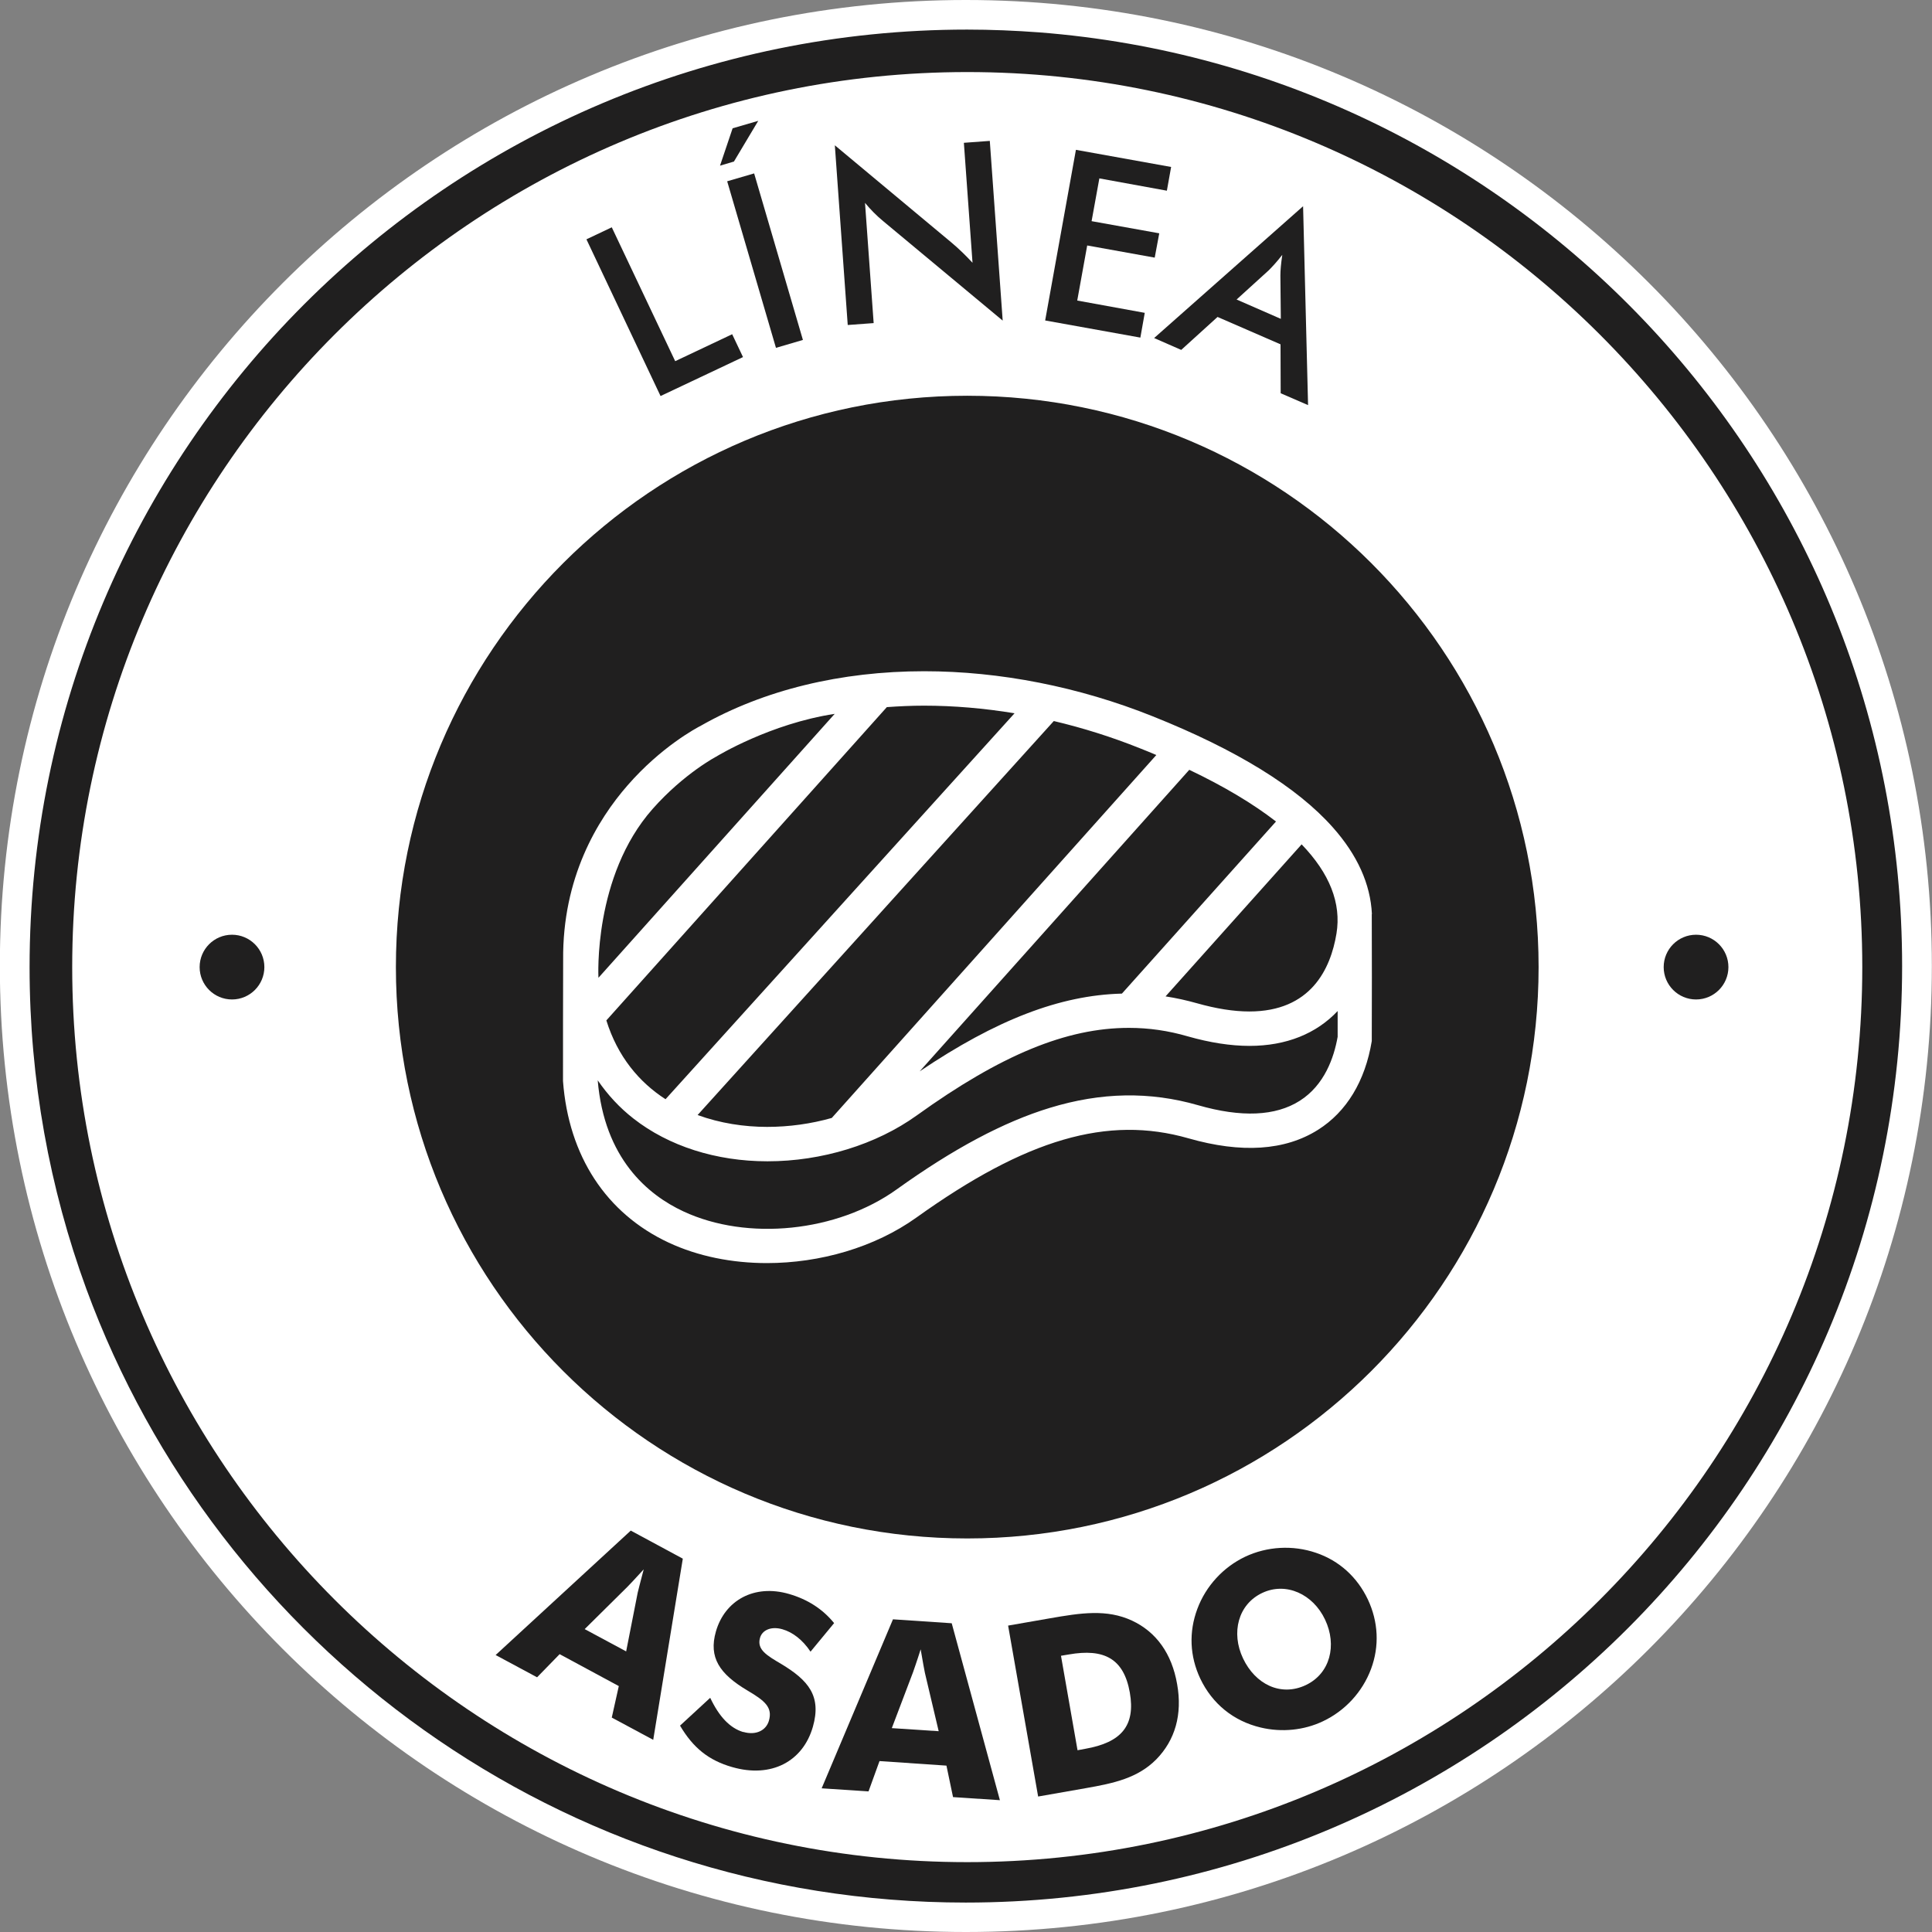
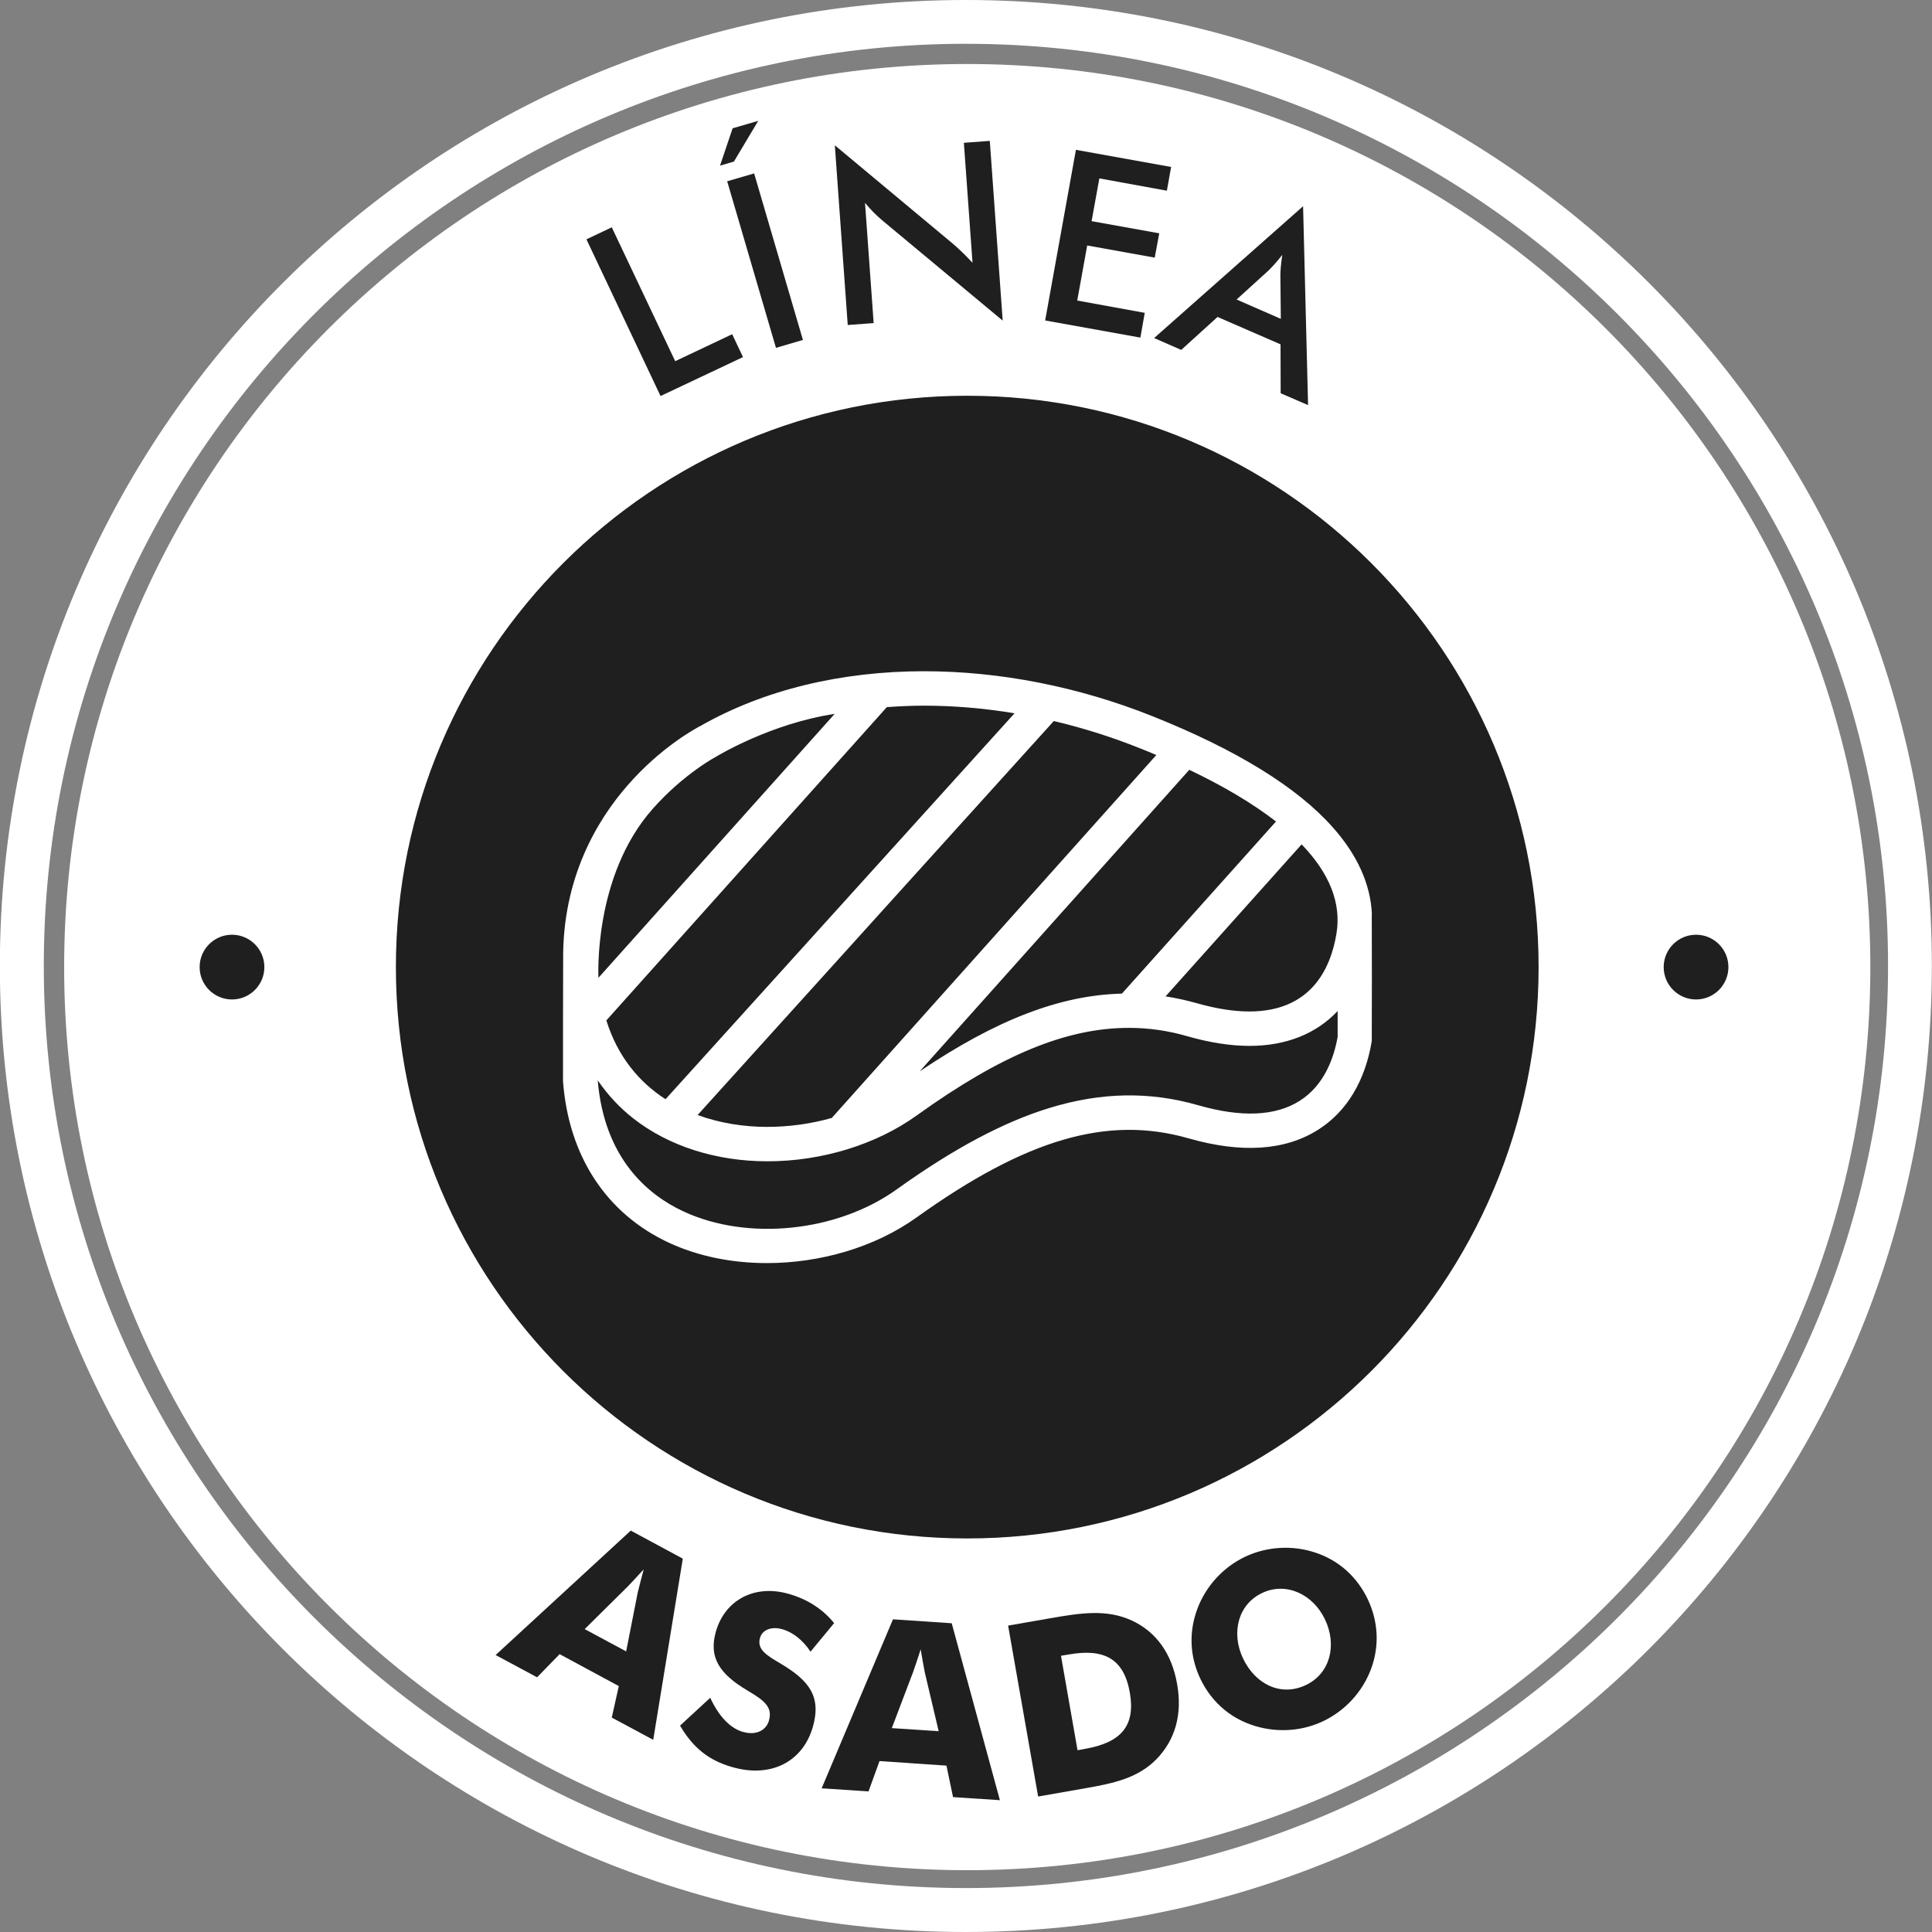
<svg xmlns="http://www.w3.org/2000/svg" xml:space="preserve" width="11.007mm" height="11.007mm" version="1.1" style="shape-rendering:geometricPrecision; text-rendering:geometricPrecision; image-rendering:optimizeQuality; fill-rule:evenodd; clip-rule:evenodd" viewBox="0 0 131.91 131.91">
  <rect x="0" y="0" width="131.91" height="131.91" fill="#808080" stroke="none" />
  <defs>
    <style type="text/css">
   
    .fil0 {fill:white;fill-rule:nonzero}
    .fil2 {fill:#201F1F;fill-rule:nonzero}
    .fil1 {fill:white;fill-rule:nonzero}
   
  </style>
  </defs>
  <g id="Capa_x0020_1">
    <path class="fil0" d="M65.95 0c-36.43,0 -65.96,29.53 -65.96,65.95 0,36.43 29.53,65.96 65.96,65.96 36.43,0 65.95,-29.53 65.95,-65.96 0,-36.43 -29.53,-65.95 -65.95,-65.95zm0 2.99c34.72,0 62.96,28.25 62.96,62.96 0,34.72 -28.25,62.96 -62.96,62.96 -34.72,0 -62.96,-28.25 -62.96,-62.96 0,-34.72 28.25,-62.96 62.96,-62.96z" />
    <path class="fil1" d="M127.7 66.03c0,34.05 -27.61,61.66 -61.66,61.66 -34.05,0 -61.66,-27.6 -61.66,-61.66 0,-34.05 27.61,-61.66 61.66,-61.66 34.05,0 61.66,27.61 61.66,61.66z" />
    <path class="fil2" d="M105.05 66.03c0,21.54 -17.47,39.01 -39.01,39.01 -21.54,0 -39.01,-17.46 -39.01,-39.01 0,-21.54 17.46,-39.01 39.01,-39.01 21.54,0 39.01,17.46 39.01,39.01z" />
    <polygon class="fil2" points="40.04,16.34 41.77,15.52 46.1,24.66 49.99,22.82 50.73,24.38 45.1,27.04 " />
    <path class="fil2" d="M49.64 12.38l1.85 -0.54 3.33 11.37 -1.84 0.54 -3.33 -11.37zm0.38 -3.62l1.75 -0.51 -1.66 2.78 -0.95 0.28 0.86 -2.55z" />
    <path class="fil2" d="M57 9.92l8.01 6.68c0.51,0.43 0.96,0.88 1.39,1.34l-0.59 -8.19 1.77 -0.13 0.88 12.27 -8.17 -6.8c-0.46,-0.38 -0.87,-0.8 -1.23,-1.24l0.59 8.21 -1.77 0.13 -0.88 -12.27z" />
    <polygon class="fil2" points="73.46,10.23 79.96,11.4 79.67,13.02 75.06,12.18 74.53,15.1 79.15,15.93 78.84,17.59 74.23,16.76 73.55,20.52 78.16,21.36 77.86,23.05 71.36,21.88 " />
    <path class="fil2" d="M87.45 21.77l-0.03 -2.96c0,-0.34 0.04,-0.8 0.13,-1.41 -0.38,0.49 -0.69,0.82 -0.93,1.06l-2.19 1.99 3.02 1.32zm-0.02 1.74l-4.3 -1.87 -2.48 2.25 -1.85 -0.81 10.17 -9 0.34 13.58 -1.87 -0.81 -0.01 -3.33z" />
    <path class="fil2" d="M18.05 66.03c0,1.22 -0.99,2.21 -2.21,2.21 -1.22,0 -2.21,-0.99 -2.21,-2.21 0,-1.22 0.99,-2.21 2.21,-2.21 1.22,0 2.21,0.99 2.21,2.21z" />
    <path class="fil2" d="M118.01 66.03c0,1.22 -0.99,2.21 -2.21,2.21 -1.22,0 -2.21,-0.99 -2.21,-2.21 0,-1.22 0.99,-2.21 2.21,-2.21 1.22,0 2.21,0.99 2.21,2.21z" />
    <path class="fil2" d="M42.75 112.76l0.79 -4.02c0.04,-0.18 0.18,-0.71 0.41,-1.59 -0.61,0.67 -0.99,1.07 -1.12,1.2l-2.91 2.88 2.83 1.52zm0.31 -8.26l3.56 1.92 -2.02 12.37 -2.83 -1.52 0.48 -2.15 -4.04 -2.18 -1.54 1.58 -2.83 -1.52 9.22 -8.49z" />
    <path class="fil2" d="M50.75 118.25c0.86,0.25 1.56,-0.1 1.75,-0.77 0.26,-0.91 -0.28,-1.36 -1.47,-2.06 -1.9,-1.13 -2.66,-2.25 -2.15,-4.03 0.61,-2.12 2.61,-3.25 4.99,-2.56 1.27,0.37 2.29,1.02 3.08,1.99l-1.61 1.95c-0.54,-0.81 -1.22,-1.33 -1.92,-1.53 -0.76,-0.22 -1.38,0.05 -1.53,0.59 -0.23,0.81 0.49,1.21 1.45,1.78 1.86,1.12 2.76,2.19 2.16,4.29 -0.68,2.37 -2.84,3.52 -5.51,2.75 -1.61,-0.46 -2.67,-1.32 -3.56,-2.83l2.06 -1.9c0.61,1.29 1.35,2.07 2.26,2.34z" />
    <path class="fil2" d="M64.09 118.2l-0.94 -3.98c-0.04,-0.19 -0.14,-0.72 -0.29,-1.61 -0.27,0.86 -0.46,1.38 -0.52,1.56l-1.45 3.82 3.2 0.21zm-3.14 -7.64l4.03 0.27 3.29 12.08 -3.2 -0.21 -0.45 -2.15 -4.57 -0.31 -0.75 2.07 -3.2 -0.21 4.87 -11.54z" />
    <path class="fil2" d="M74.11 119.4c2.43,-0.43 3.43,-1.56 3.03,-3.84 -0.41,-2.32 -1.76,-3.02 -4.16,-2.6l-0.54 0.09 1.13 6.45 0.54 -0.1zm-5.28 -8.41l2.81 -0.49c2.17,-0.38 3.92,-0.65 5.65,0.15 1.65,0.77 2.72,2.25 3.08,4.34 0.37,2.07 -0.14,3.82 -1.42,5.13 -1.27,1.28 -2.88,1.63 -4.82,1.97l-3.25 0.57 -2.05 -11.67z" />
    <path class="fil2" d="M90.47 110.58c-0.82,-1.74 -2.66,-2.59 -4.29,-1.82 -1.65,0.78 -2.14,2.72 -1.31,4.47 0.84,1.77 2.58,2.63 4.29,1.82 1.66,-0.79 2.14,-2.72 1.31,-4.47zm3.14 3.37c-0.59,1.58 -1.78,2.86 -3.28,3.57 -1.3,0.62 -2.82,0.77 -4.25,0.43 -1.86,-0.44 -3.31,-1.62 -4.13,-3.34 -0.72,-1.53 -0.79,-3.18 -0.2,-4.76 0.58,-1.56 1.77,-2.85 3.26,-3.56 1.5,-0.71 3.26,-0.81 4.84,-0.27 1.6,0.54 2.82,1.67 3.54,3.18 0.72,1.53 0.8,3.19 0.22,4.75z" />
    <path class="fil1" d="M45.44 75.05c-1.8,-1.16 -3.27,-2.91 -4.04,-5.38l19.15 -21.39c0.83,-0.06 1.68,-0.1 2.54,-0.1 2.04,0 4.11,0.18 6.18,0.52l-23.83 26.35zm11.35 1.28c-1.41,0.4 -2.91,0.61 -4.41,0.61 -1.58,0 -3.22,-0.25 -4.75,-0.81l24.32 -26.9c1.99,0.47 3.96,1.09 5.88,1.86 0.38,0.15 0.75,0.3 1.12,0.46l-22.16 24.78zm19.8 -8.49c-4.22,0.11 -8.56,1.78 -13.8,5.31l18.41 -20.59c2.39,1.14 4.36,2.32 5.92,3.53l-10.52 11.75zm12.28 -10.19c1.91,1.98 2.72,4.02 2.38,6.09 -0.4,2.43 -1.76,5.32 -5.95,5.32 -1.07,0 -2.26,-0.19 -3.57,-0.56 -0.71,-0.2 -1.43,-0.36 -2.15,-0.47l9.29 -10.38zm-39.92 -6.02c0.02,-0.01 3.64,-2.22 8.04,-2.89l-16.13 18.02c-0,-0.03 -0.37,-6.93 3.7,-11.53 2.14,-2.42 4.38,-3.6 4.4,-3.6zm42.38 19.16c-0.25,1.42 -0.9,3.3 -2.59,4.37 -1.65,1.05 -3.99,1.15 -6.94,0.3 -3.3,-0.95 -6.62,-0.89 -10.12,0.18 -3.15,0.96 -6.57,2.78 -10.46,5.57 -4.06,2.91 -10.19,3.54 -14.56,1.5 -2.43,-1.13 -5.4,-3.61 -5.85,-8.95 0.68,0.99 1.49,1.87 2.44,2.61 2.4,1.88 5.64,2.92 9.15,2.92 3.71,0 7.42,-1.14 10.19,-3.13 5.76,-4.14 10.23,-5.98 14.49,-5.98 1.36,0 2.68,0.19 4.02,0.58 1.51,0.43 2.93,0.65 4.21,0.65 2.52,0 4.57,-0.84 6.02,-2.38l0 1.76zm2.34 -8.38c-0.1,-2.05 -0.99,-4.03 -2.67,-5.92 -2.43,-2.74 -6.56,-5.29 -12.29,-7.58 -5.04,-2.02 -10.44,-3.08 -15.61,-3.08 -5.69,0 -10.95,1.28 -15.23,3.71 -0.33,0.17 -2.73,1.45 -5.02,4.08 -2.08,2.38 -4.45,6.32 -4.4,11.92 -0.01,0.05 -0.01,8.24 -0.01,8.27 0.38,5.12 2.95,9.04 7.21,11.03 2.01,0.94 4.34,1.4 6.71,1.4 3.63,0 7.36,-1.07 10.21,-3.11 7.5,-5.37 13.05,-6.99 18.57,-5.41 3.63,1.04 6.6,0.84 8.85,-0.58 1.95,-1.23 3.22,-3.33 3.67,-6.06 0.01,-0.06 0.01,-8.62 0,-8.67z" />
-     <path class="fil2" d="M66.04 2.02c-35.35,0 -64.02,28.66 -64.02,64.02 0,7.71 1.37,15.11 3.87,21.95 8.98,24.46 32.47,41.91 60.04,41.91 35.32,0 63.94,-28.63 63.94,-63.94 0,-33.62 -25.95,-61.19 -58.92,-63.75 -1.62,-0.12 -3.26,-0.19 -4.92,-0.19zm0 2.9c33.7,0 61.11,27.42 61.11,61.11 0,33.7 -27.41,61.11 -61.11,61.11 -33.7,0 -61.11,-27.42 -61.11,-61.11 0,-33.7 27.41,-61.11 61.11,-61.11z" />
  </g>
</svg>